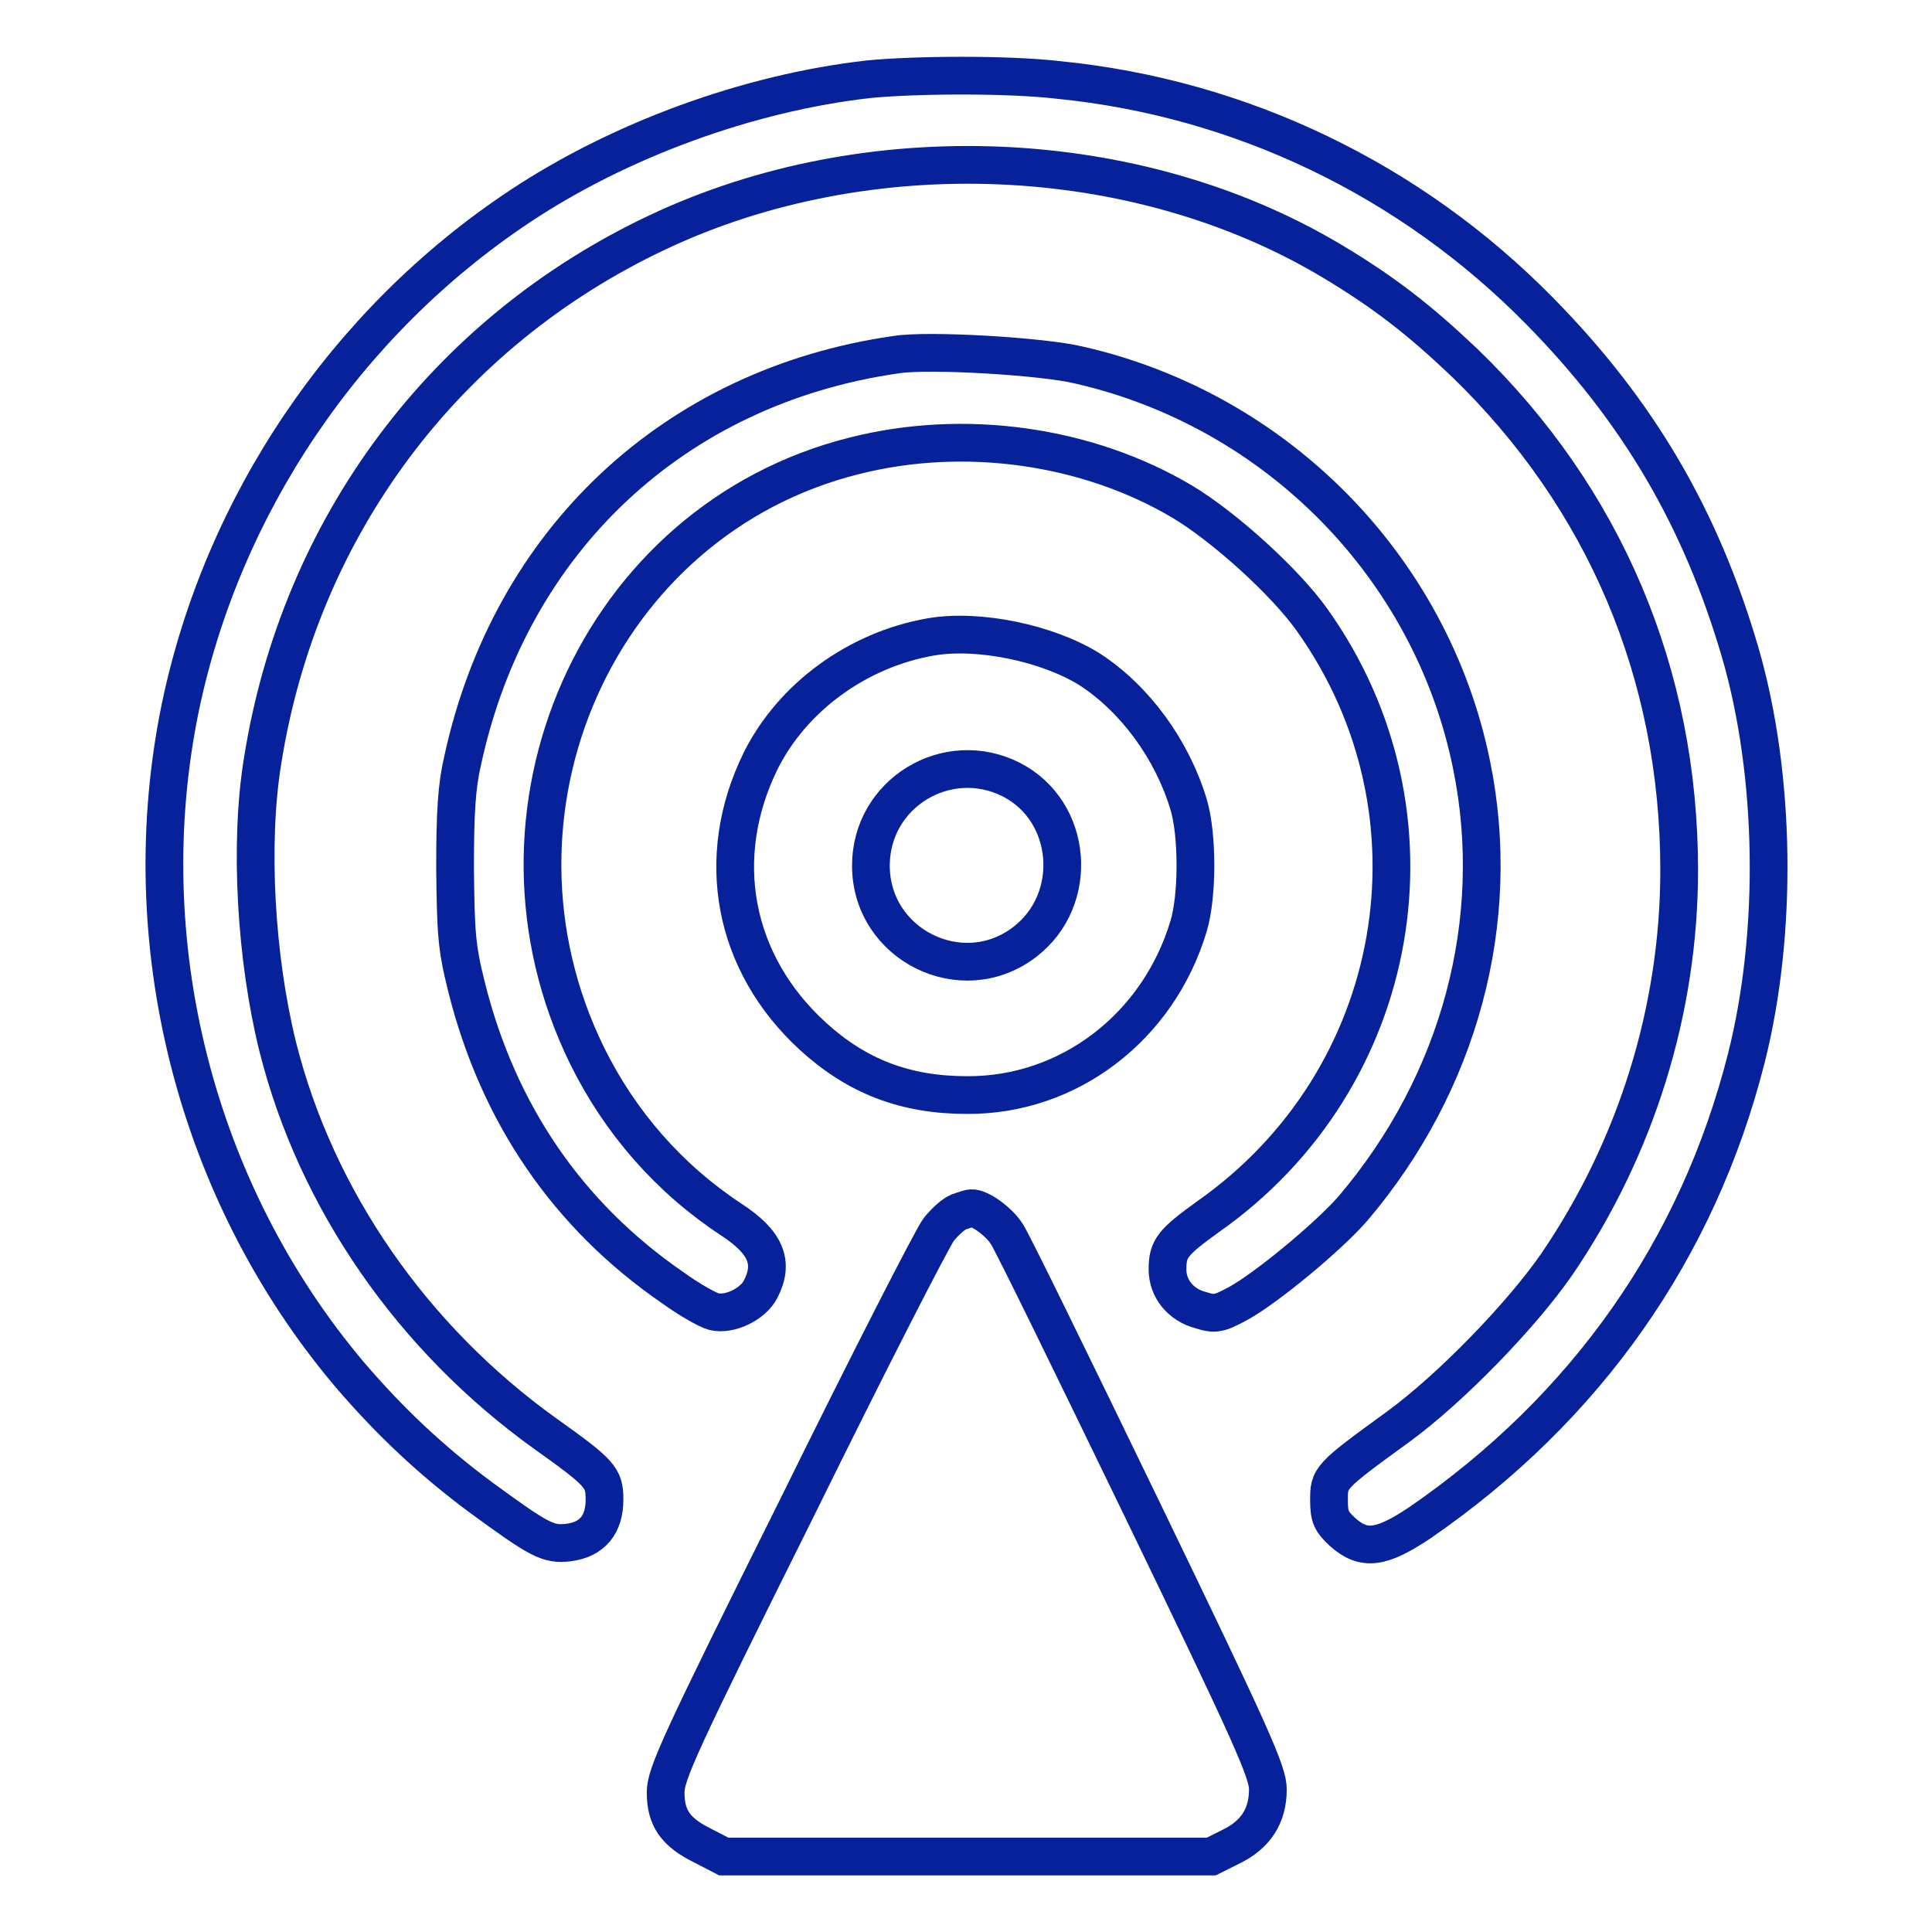
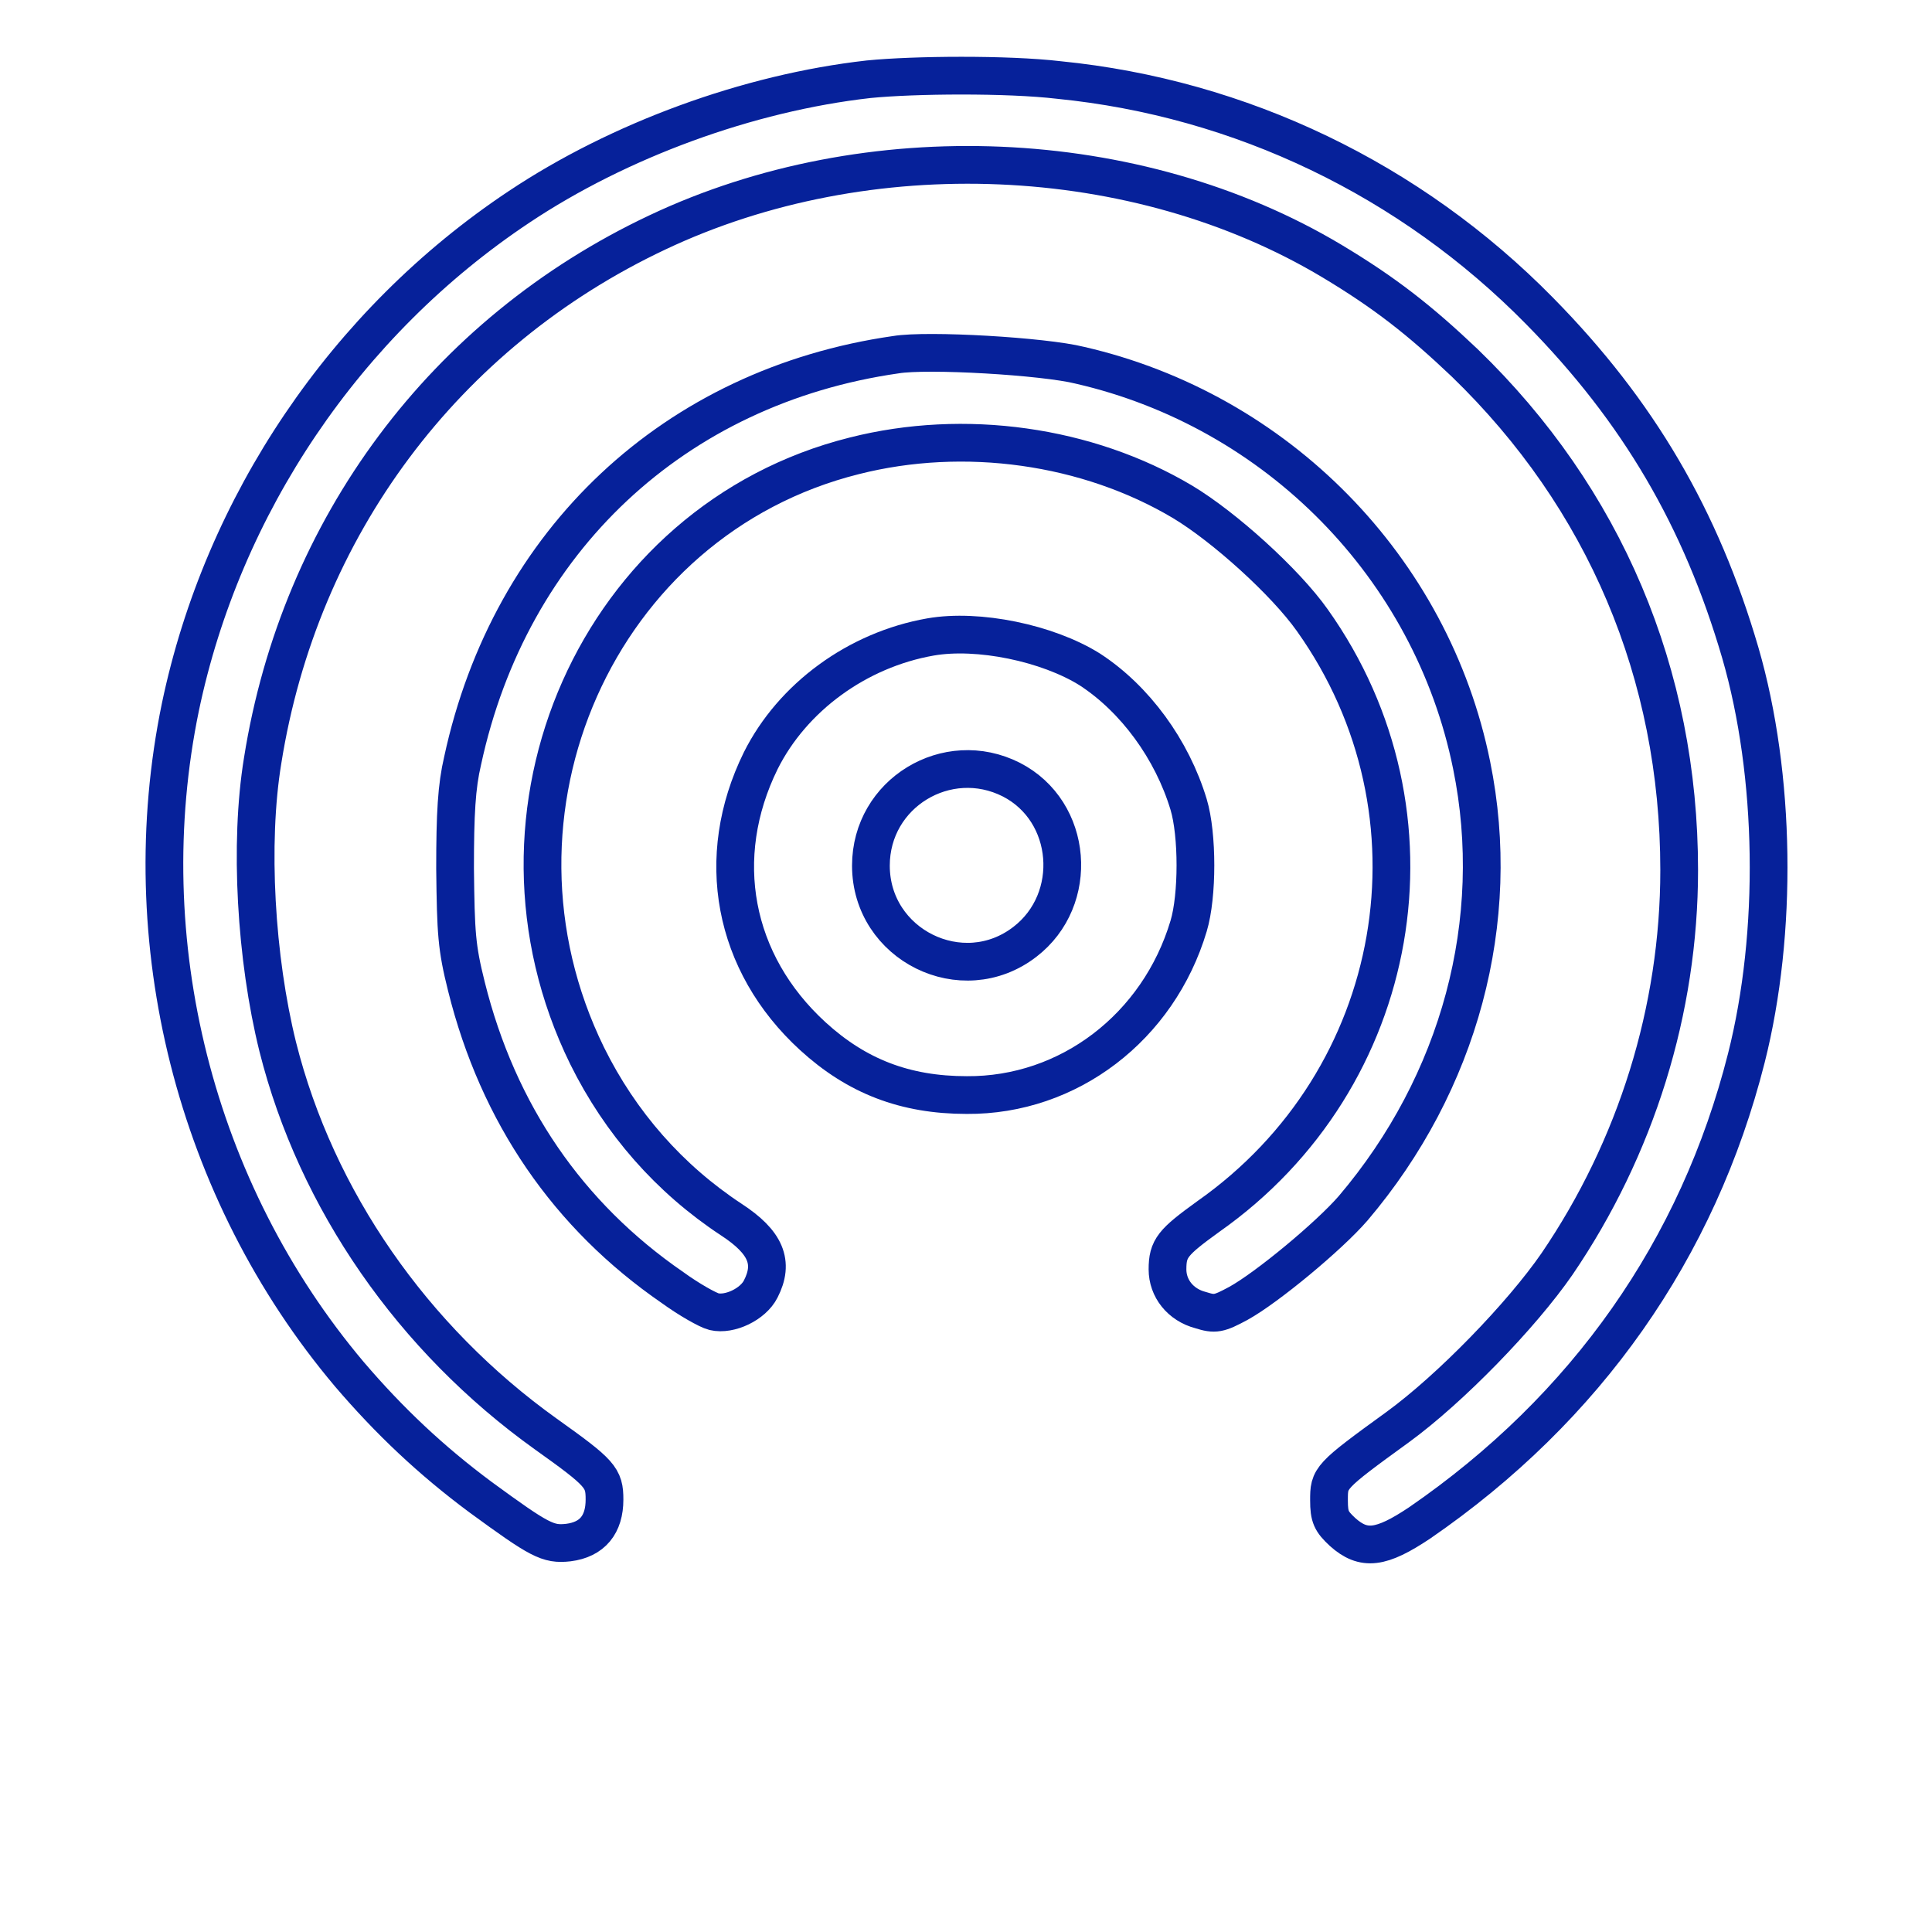
<svg xmlns="http://www.w3.org/2000/svg" version="1.1" id="Layer_1" x="0px" y="0px" viewBox="0 0 256 256" style="enable-background:new 0 0 256 256;" xml:space="preserve">
  <style type="text/css">
	.st0{fill:none;stroke:#06219A;stroke-width:5;stroke-miterlimit:10;}
</style>
  <g>
    <g>
      <g>
        <path class="st0" d="M115.1,10.5c-16,1.8-33.1,8.1-46.3,16.9c-23,15.3-39.3,39.5-44.9,66.3c-6.4,31,1.9,64.1,22.4,88.4     c5.3,6.2,10.8,11.4,17.4,16.3c7.8,5.7,8.9,6.3,11.6,6c3.2-0.4,4.8-2.4,4.8-5.7c0-2.9-0.5-3.5-7.8-8.7     c-17.6-12.6-30.4-31-35.5-51.3c-2.9-11.7-3.8-26.9-2-37.9c4.9-30.9,24.1-56.7,52.3-70c27.9-13.2,63.5-11.7,89.4,3.8     c7,4.2,11.6,7.8,17.6,13.5c18.5,17.9,28.4,41.2,28.4,67.2c0,18.5-5.7,36.8-16.2,52.2c-4.7,6.8-14.1,16.5-21.1,21.6     c-9.1,6.6-9.1,6.7-9.1,9.7c0,2.2,0.3,2.8,1.8,4.2c2.8,2.5,5.1,2.2,10.2-1.2c22.1-15.2,36.9-36.3,43.3-61.6     c4.2-16.6,3.9-37.5-0.8-53.7c-5.2-17.8-13.5-32-26.6-45.3c-17.1-17.4-39.6-28.2-63.7-30.6C133.5,9.8,121.1,9.9,115.1,10.5z" />
        <path class="st0" d="M118.7,47c-29.3,4.2-51.1,24.6-57.4,53.8c-0.8,3.4-1,7-1,14.3c0.1,8.6,0.2,10.4,1.5,15.6     c4.2,16.9,13.5,30.4,27.3,39.9c2.2,1.6,4.7,3,5.5,3.2c2.1,0.5,5.2-1,6.2-3c1.8-3.5,0.7-6.2-3.9-9.2c-8.2-5.4-14.7-12.8-19.1-21.7     c-15.8-32.2,1.4-71,35.4-79.5c14.6-3.7,30.9-1.4,43.5,6.1c5.5,3.3,13.6,10.6,17.2,15.7c18.2,25.6,12.1,60.8-13.8,79     c-4.7,3.4-5.4,4.2-5.4,7c0,2.5,1.7,4.7,4.4,5.4c1.9,0.6,2.4,0.5,5-0.9c3.8-2.1,12-8.9,15.2-12.6c14.1-16.6,19.9-38.1,15.7-58.7     c-5.3-26.2-25.8-47-51.9-53C138.3,47.2,122.9,46.3,118.7,47z" />
        <path class="st0" d="M123.3,84.4c-9.7,1.7-18.3,8-22.5,16.4c-6.3,12.8-3.7,26.8,6.9,36.5c5.8,5.3,12.2,7.8,20.4,7.8     c13.5,0.1,25.4-9,29.4-22.4c1.2-4,1.2-12.1,0-16.1c-2.2-7.3-7.1-14-13.1-17.9C138.8,85.2,129.6,83.3,123.3,84.4z M134,103.3     c8.2,4.2,9.1,15.9,1.8,21.5c-8.3,6.4-20.4,0.4-20.4-10.1C115.4,105.1,125.5,99,134,103.3z" />
-         <path class="st0" d="M127,160.6c-0.7,0.3-1.8,1.3-2.6,2.3c-0.8,1-9.3,17.6-18.8,36.9c-15.6,31.3-17.4,35.3-17.4,37.7     c0,3.4,1.3,5.3,5,7.1l2.7,1.4h32.3h32.3l2.6-1.3c3.3-1.6,4.9-4.1,4.9-7.6c0-2.3-2.1-7-16.7-37.2c-9.2-19-17.2-35.4-17.9-36.4     c-1-1.6-3.6-3.5-4.7-3.4C128.4,160.1,127.6,160.4,127,160.6z" />
      </g>
    </g>
  </g>
</svg>